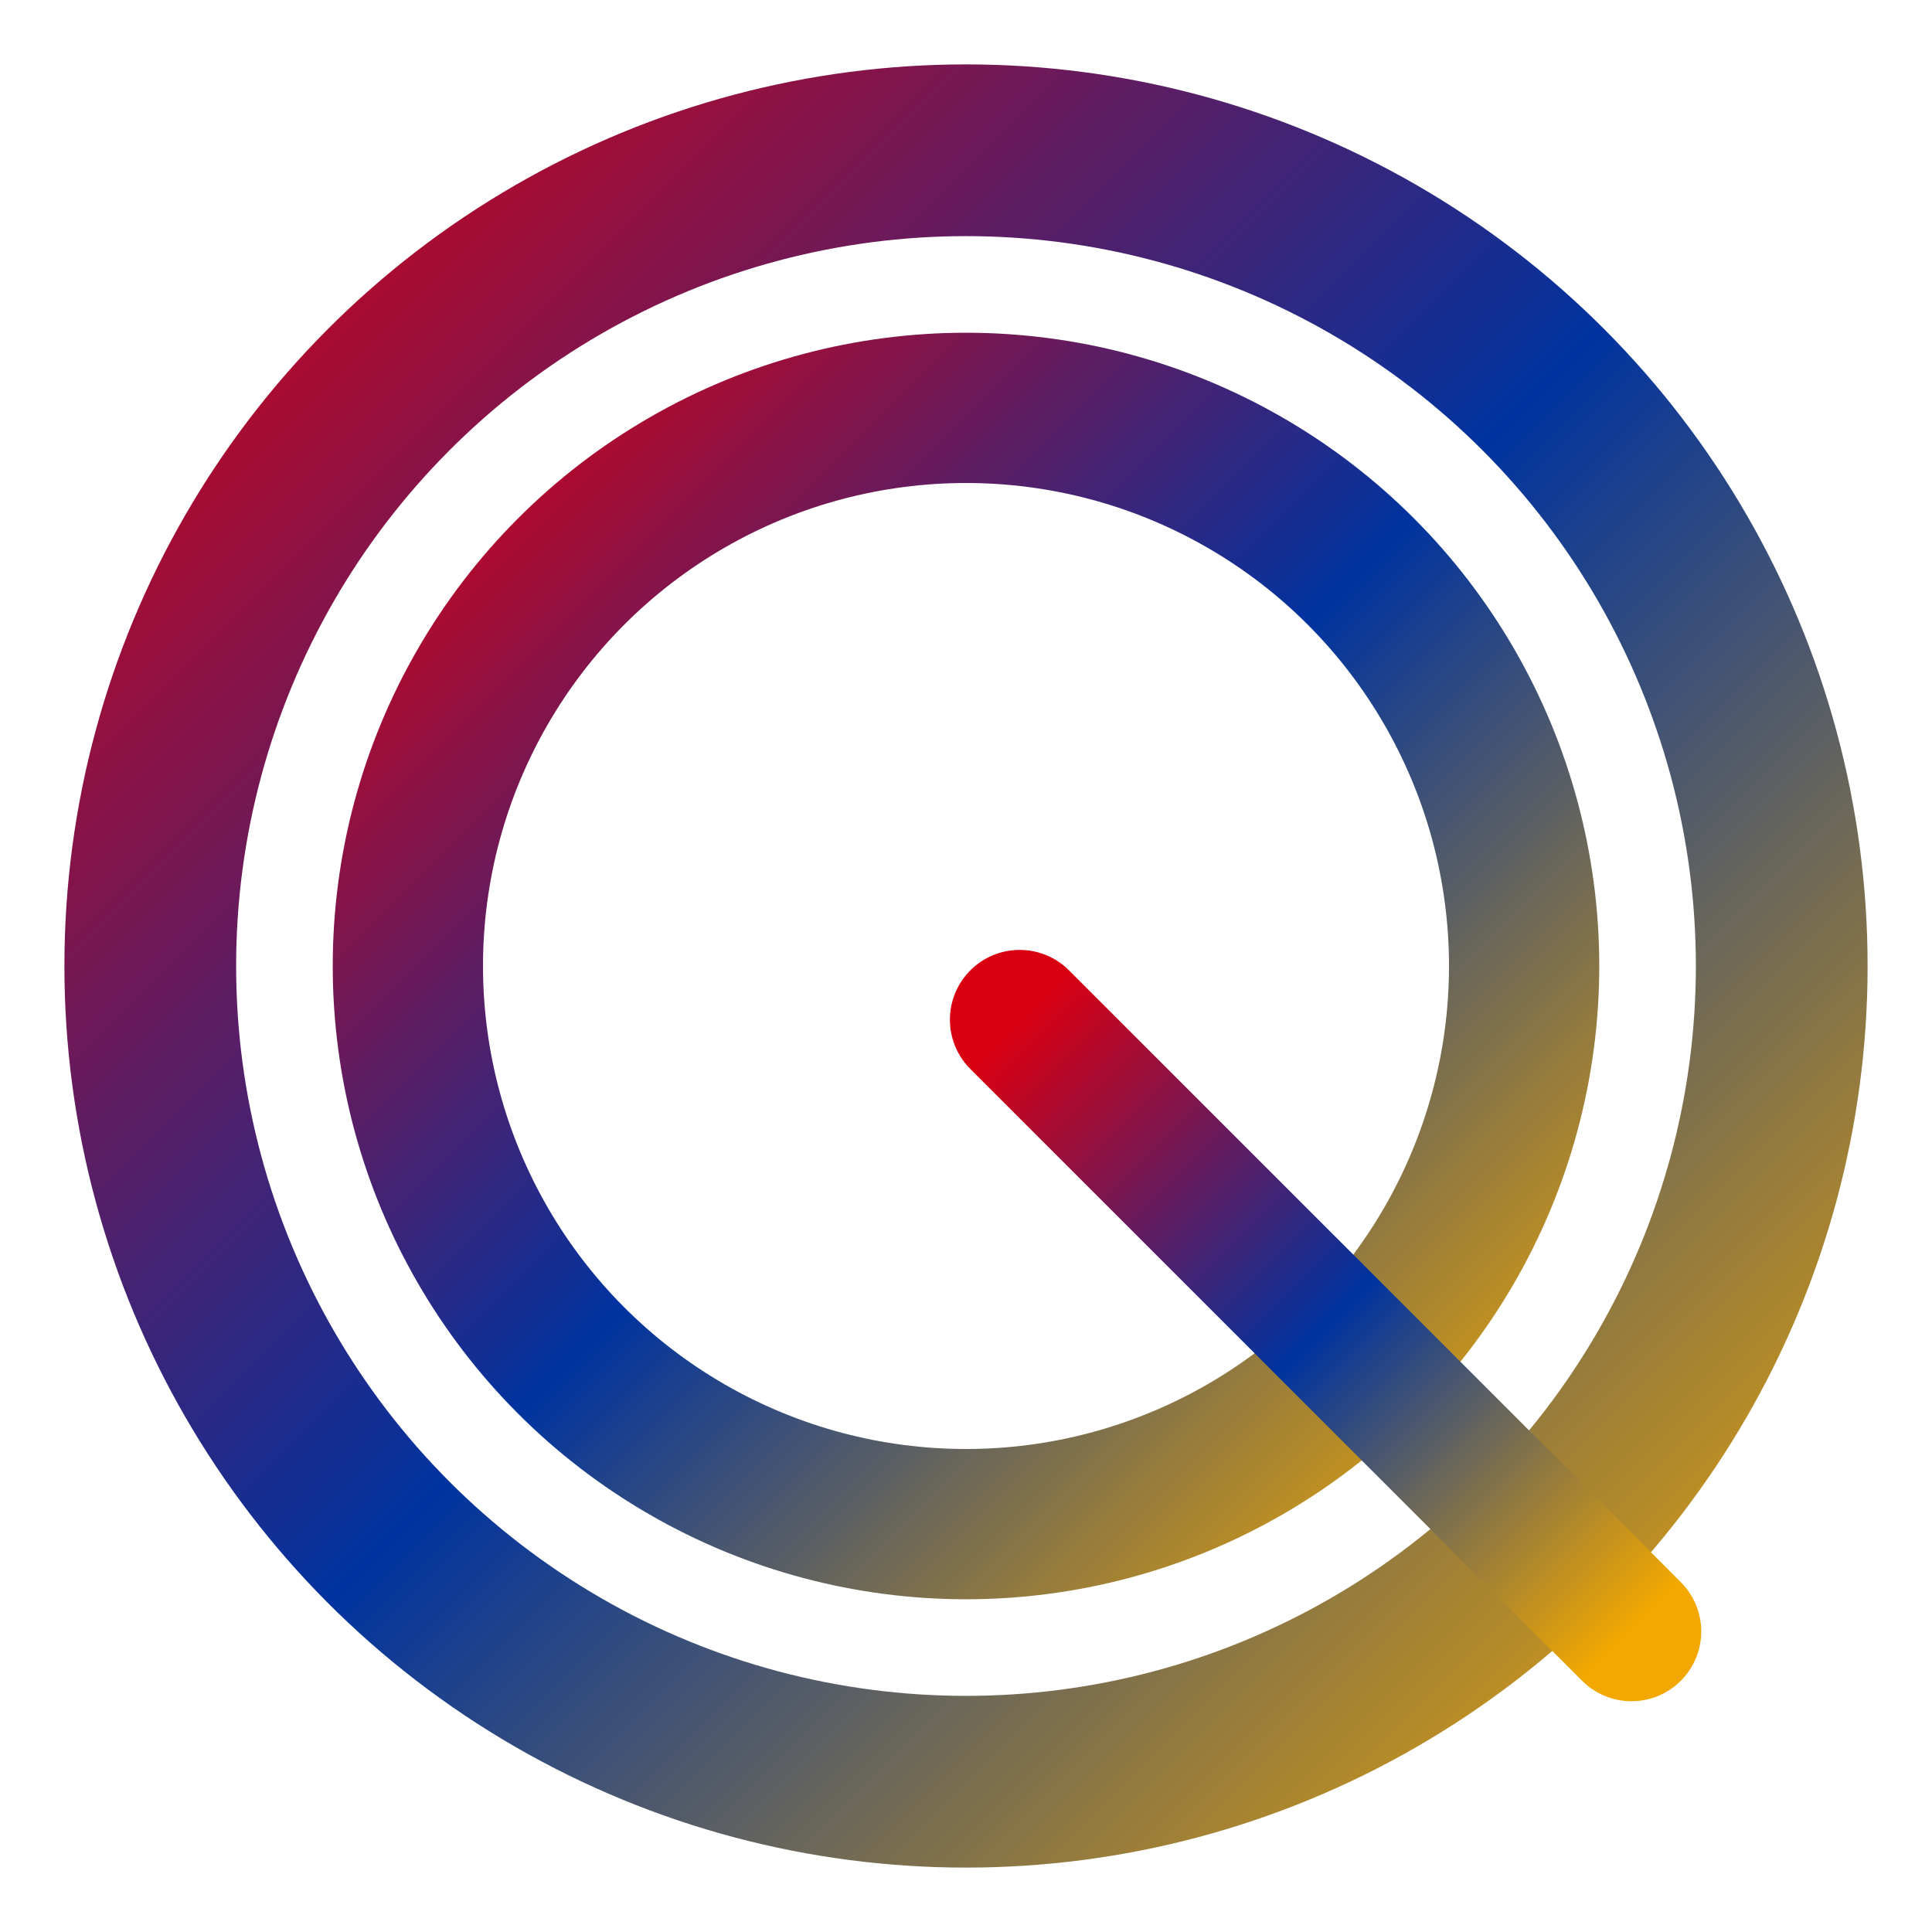
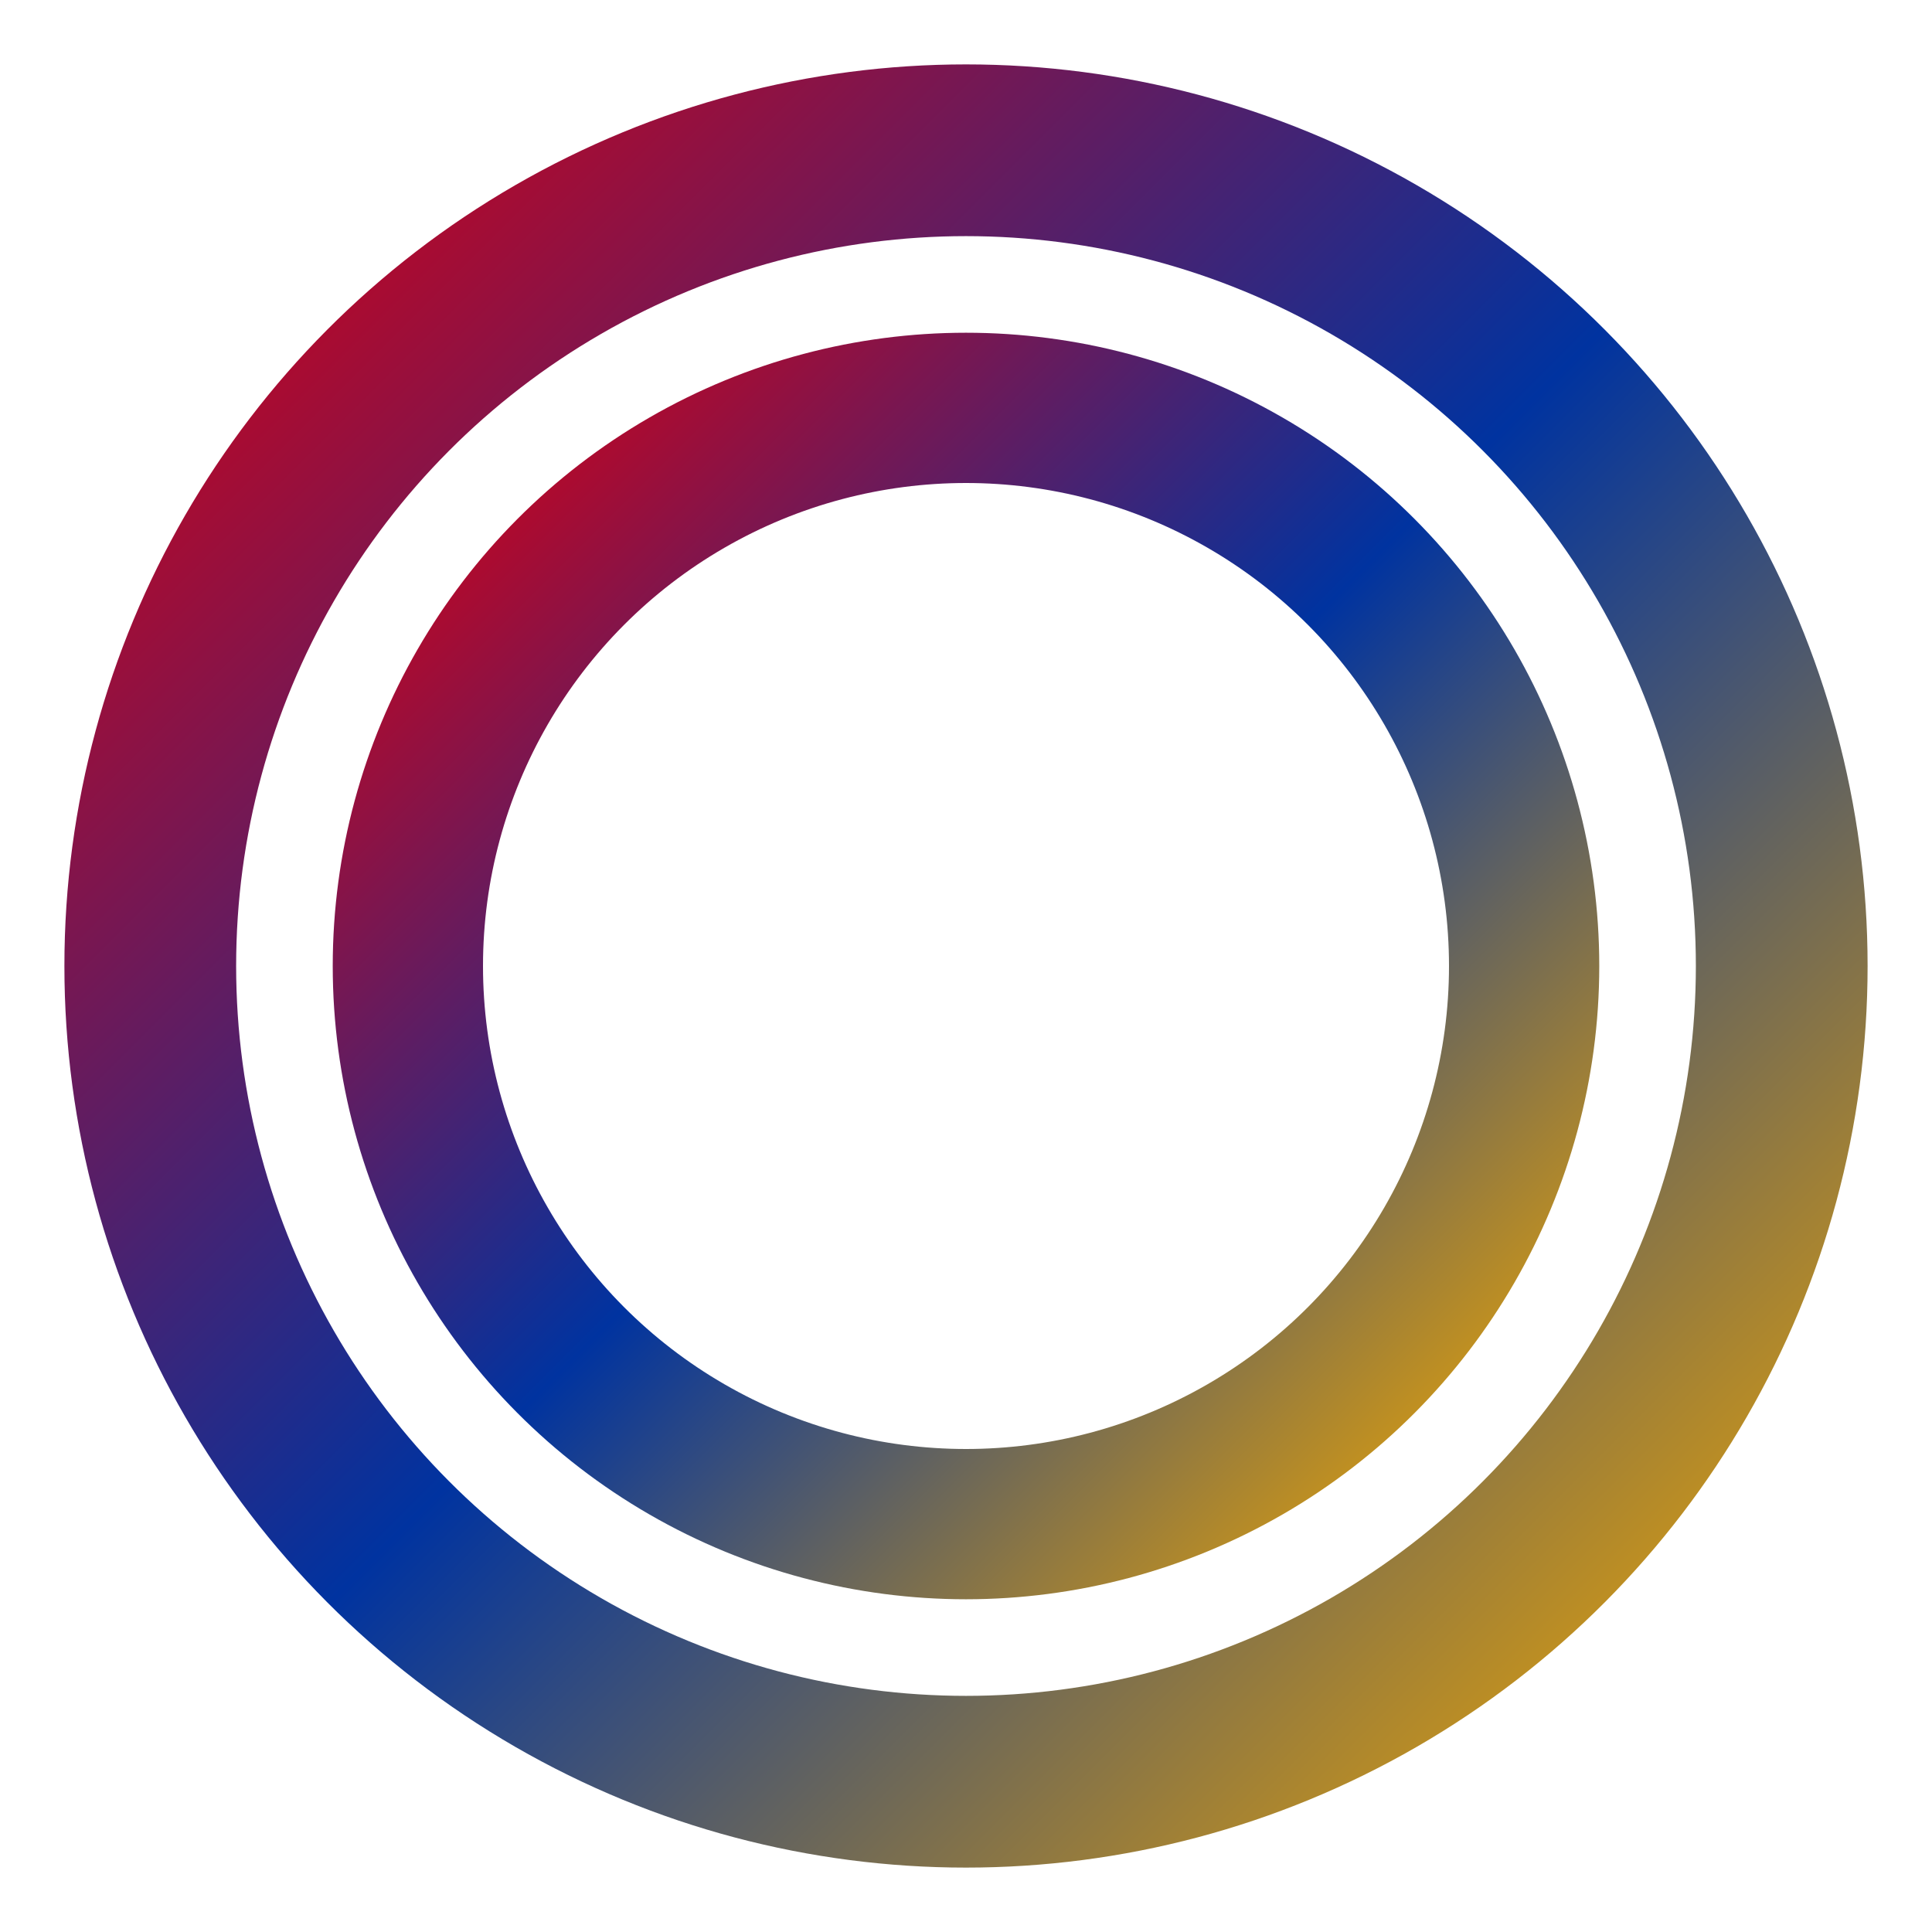
<svg xmlns="http://www.w3.org/2000/svg" width="180" height="180" viewBox="0 0 180 180" fill="none">
  <defs>
    <linearGradient id="armeniaGradient2" x1="0" y1="0" x2="1" y2="1">
      <stop offset="0%" stop-color="#D90012" />
      <stop offset="50%" stop-color="#0033A0" />
      <stop offset="100%" stop-color="#F2A800" />
    </linearGradient>
  </defs>
  <rect width="180" height="180" rx="24" fill="transparent" />
  <circle cx="90" cy="90" r="76" stroke="url(#armeniaGradient2)" stroke-width="16" />
  <circle cx="90" cy="90" r="52" stroke="url(#armeniaGradient2)" stroke-width="14" />
-   <line x1="95" y1="95" x2="152" y2="152" stroke="url(#armeniaGradient2)" stroke-width="13" stroke-linecap="round" />
</svg>